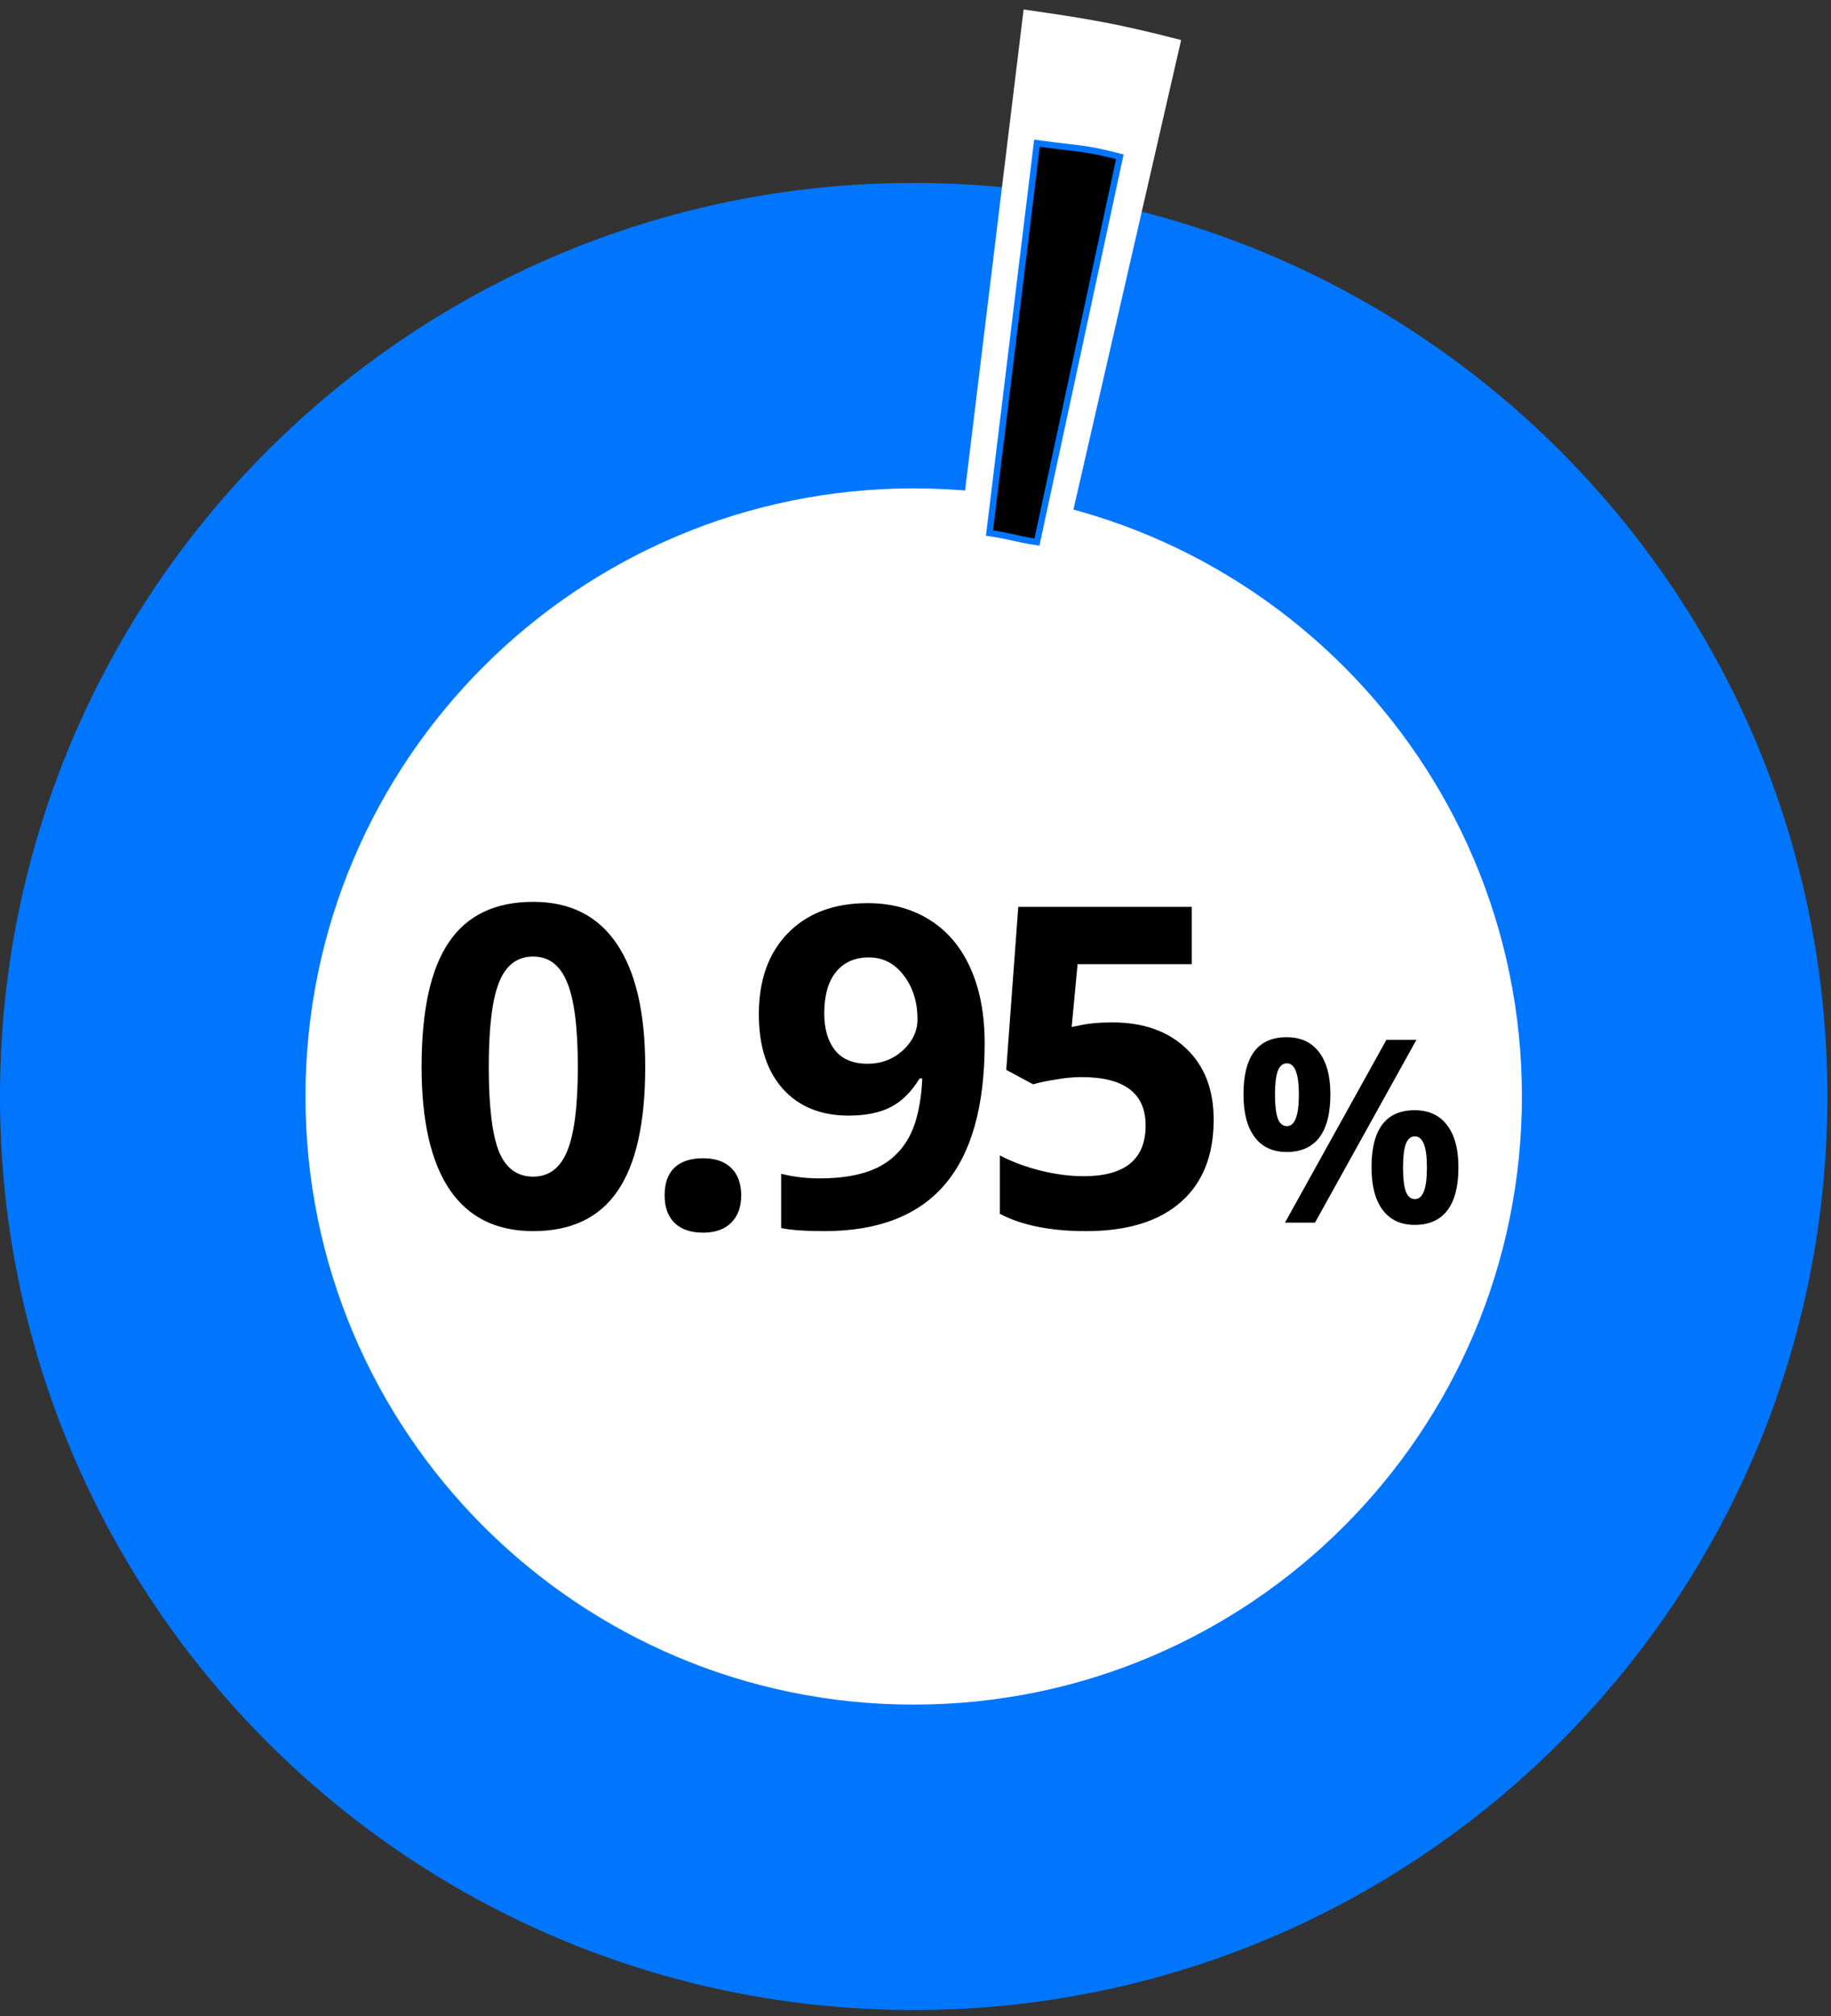
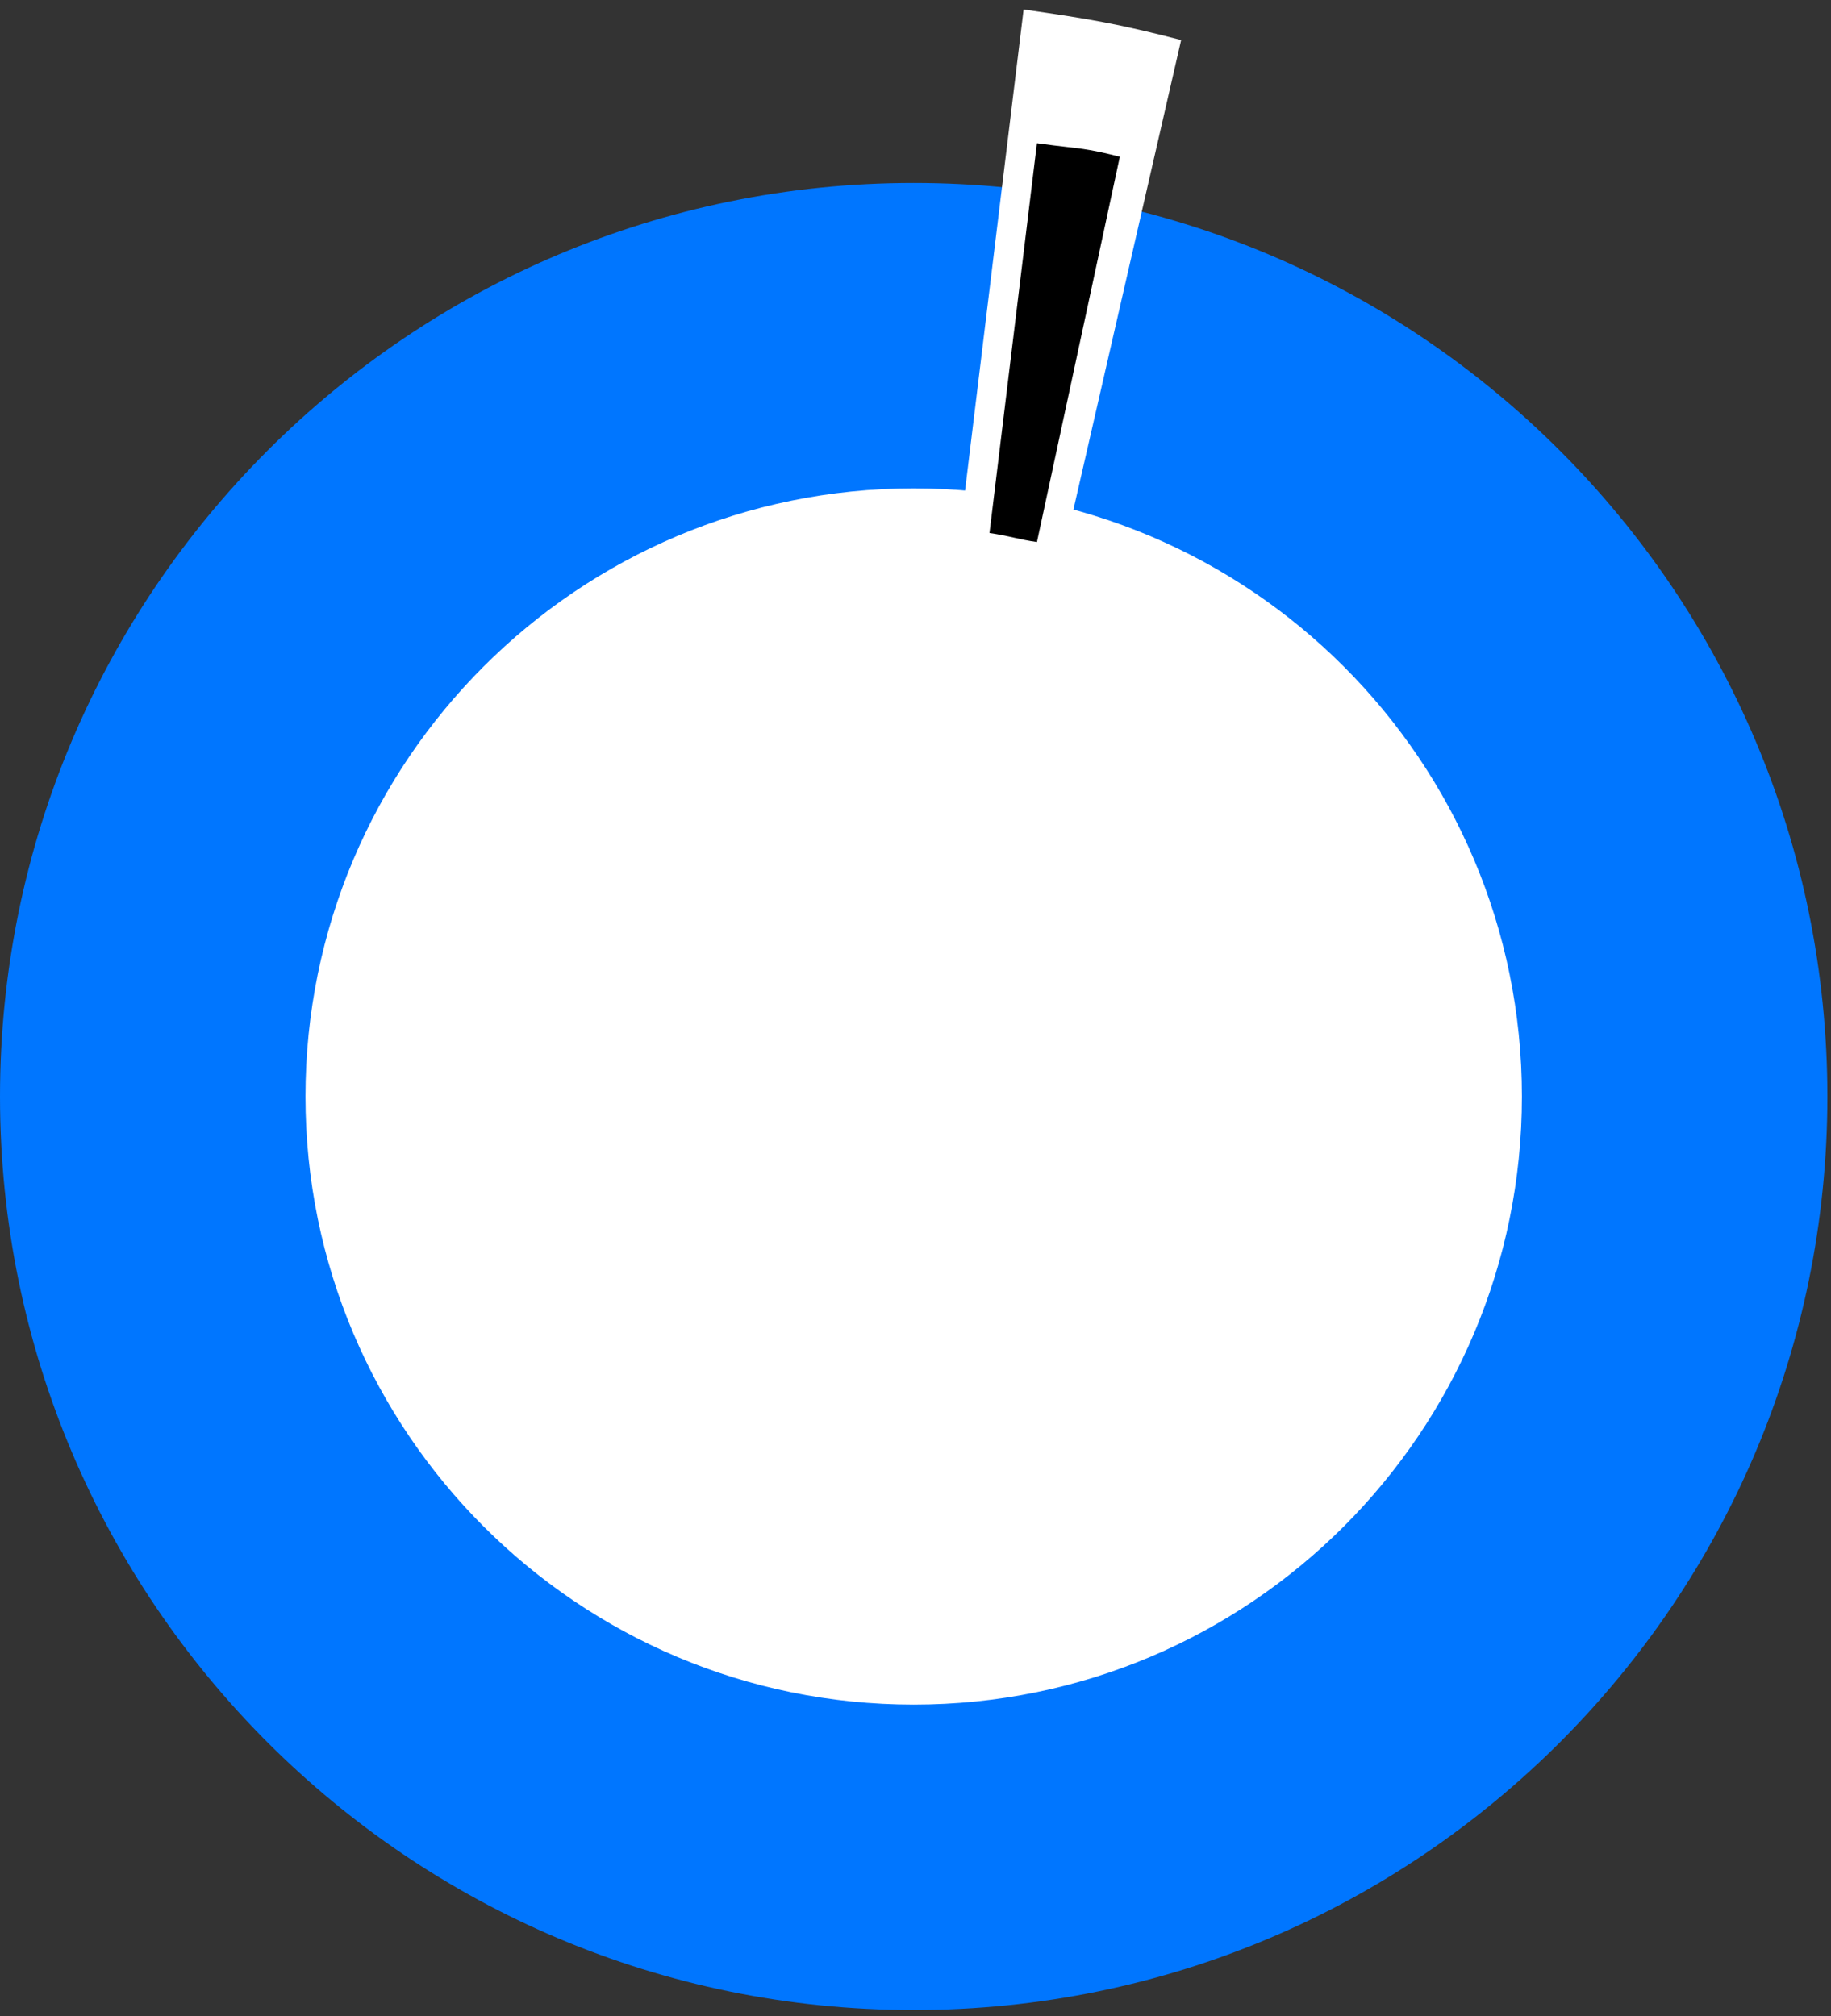
<svg xmlns="http://www.w3.org/2000/svg" width="286" height="315" viewBox="0 0 286 315" fill="none">
  <rect x="0" y="0" width="286" height="315" fill="#333333" stroke="none" />
  <rect x="32" y="53" width="218" height="218" rx="109" fill="white" />
-   <path d="M100.783 166.66C100.783 175.387 99.348 181.847 96.477 186.04C93.628 190.232 89.231 192.329 83.283 192.329C77.518 192.329 73.166 190.164 70.227 185.834C67.31 181.505 65.852 175.113 65.852 166.66C65.852 157.841 67.276 151.347 70.124 147.177C72.972 142.985 77.359 140.888 83.283 140.888C89.048 140.888 93.4 143.076 96.34 147.451C99.302 151.826 100.783 158.229 100.783 166.66ZM76.345 166.66C76.345 172.789 76.869 177.187 77.917 179.853C78.988 182.496 80.777 183.818 83.283 183.818C85.744 183.818 87.522 182.473 88.615 179.785C89.709 177.096 90.256 172.721 90.256 166.66C90.256 160.53 89.698 156.132 88.581 153.466C87.487 150.778 85.721 149.433 83.283 149.433C80.8 149.433 79.022 150.778 77.951 153.466C76.88 156.132 76.345 160.53 76.345 166.66ZM103.812 186.757C103.812 184.843 104.324 183.396 105.35 182.417C106.375 181.437 107.868 180.947 109.827 180.947C111.719 180.947 113.177 181.448 114.202 182.451C115.25 183.453 115.775 184.889 115.775 186.757C115.775 188.557 115.25 189.982 114.202 191.03C113.154 192.055 111.696 192.568 109.827 192.568C107.913 192.568 106.432 192.067 105.384 191.064C104.336 190.039 103.812 188.603 103.812 186.757ZM153.803 163.002C153.803 172.846 151.729 180.195 147.582 185.048C143.435 189.902 137.157 192.329 128.749 192.329C125.787 192.329 123.542 192.169 122.016 191.85V183.374C123.93 183.852 125.935 184.091 128.031 184.091C131.563 184.091 134.469 183.579 136.747 182.553C139.026 181.505 140.769 179.876 141.977 177.666C143.184 175.432 143.879 172.368 144.062 168.471H143.651C142.33 170.613 140.803 172.117 139.071 172.983C137.34 173.849 135.175 174.282 132.577 174.282C128.225 174.282 124.796 172.892 122.289 170.112C119.783 167.309 118.529 163.424 118.529 158.457C118.529 153.102 120.045 148.875 123.075 145.776C126.129 142.654 130.276 141.093 135.517 141.093C139.208 141.093 142.432 141.959 145.19 143.691C147.969 145.423 150.1 147.941 151.581 151.245C153.062 154.526 153.803 158.445 153.803 163.002ZM135.722 149.57C133.534 149.57 131.825 150.322 130.595 151.826C129.364 153.33 128.749 155.494 128.749 158.32C128.749 160.735 129.307 162.649 130.424 164.062C131.54 165.475 133.238 166.181 135.517 166.181C137.659 166.181 139.493 165.486 141.02 164.096C142.546 162.683 143.31 161.066 143.31 159.243C143.31 156.531 142.592 154.241 141.156 152.373C139.744 150.504 137.932 149.57 135.722 149.57ZM173.75 159.721C178.581 159.721 182.42 161.077 185.269 163.789C188.14 166.5 189.575 170.214 189.575 174.931C189.575 180.514 187.855 184.809 184.414 187.817C180.973 190.825 176.052 192.329 169.649 192.329C164.089 192.329 159.6 191.429 156.182 189.628V180.502C157.982 181.459 160.078 182.246 162.471 182.861C164.863 183.453 167.131 183.75 169.273 183.75C175.721 183.75 178.945 181.106 178.945 175.82C178.945 170.784 175.607 168.266 168.931 168.266C167.723 168.266 166.39 168.391 164.932 168.642C163.473 168.87 162.289 169.121 161.377 169.394L157.173 167.138L159.053 141.674H186.157V150.629H168.316L167.393 160.439L168.589 160.2C169.979 159.881 171.699 159.721 173.75 159.721Z" fill="black" />
-   <path d="M199.152 171C199.152 172.654 199.296 173.891 199.582 174.711C199.882 175.518 200.357 175.922 201.008 175.922C202.258 175.922 202.883 174.281 202.883 171C202.883 167.745 202.258 166.117 201.008 166.117C200.357 166.117 199.882 166.521 199.582 167.328C199.296 168.122 199.152 169.346 199.152 171ZM207.805 170.961C207.805 173.956 207.225 176.208 206.066 177.719C204.908 179.216 203.208 179.965 200.969 179.965C198.82 179.965 197.16 179.197 195.988 177.66C194.816 176.111 194.23 173.878 194.23 170.961C194.23 165.01 196.477 162.035 200.969 162.035C203.169 162.035 204.855 162.81 206.027 164.359C207.212 165.896 207.805 168.096 207.805 170.961ZM221.242 162.445L205.402 191H200.715L216.555 162.445H221.242ZM219.152 182.406C219.152 184.06 219.296 185.297 219.582 186.117C219.882 186.924 220.357 187.328 221.008 187.328C222.258 187.328 222.883 185.688 222.883 182.406C222.883 179.151 222.258 177.523 221.008 177.523C220.357 177.523 219.882 177.927 219.582 178.734C219.296 179.529 219.152 180.753 219.152 182.406ZM227.805 182.367C227.805 185.349 227.225 187.595 226.066 189.105C224.908 190.603 223.208 191.352 220.969 191.352C218.82 191.352 217.16 190.583 215.988 189.047C214.816 187.497 214.23 185.271 214.23 182.367C214.23 176.417 216.477 173.441 220.969 173.441C223.169 173.441 224.855 174.216 226.027 175.766C227.212 177.302 227.805 179.503 227.805 182.367Z" fill="black" />
  <path d="M285.434 171.297C285.434 250.116 221.537 314.012 142.717 314.012C63.897 314.012 0 250.116 0 171.297C0 92.477 63.897 28.581 142.717 28.581C221.537 28.581 285.434 92.477 285.434 171.297ZM47.715 171.297C47.715 223.764 90.249 266.297 142.717 266.297C195.185 266.297 237.719 223.764 237.719 171.297C237.719 118.829 195.185 76.296 142.717 76.296C90.249 76.296 47.715 118.829 47.715 171.297Z" fill="#0076FF" />
  <path d="M184.491 6.255C174.626 3.704 169.973 2.922 159.887 1.482L147.558 102.776C152.605 103.496 157.05 105.005 161.692 105.657L184.491 6.255Z" fill="white" />
  <path d="M174.914 24.492C170.829 23.435 169.107 23.239 166.448 22.936C165.248 22.799 163.856 22.641 161.969 22.372L154.557 83.27C156.094 83.49 157.26 83.748 158.398 84.001C159.508 84.247 160.592 84.487 161.969 84.68L174.914 24.492Z" fill="black" />
-   <path d="M174.914 24.492C170.829 23.435 169.107 23.239 166.448 22.936C165.248 22.799 163.856 22.641 161.969 22.372L154.557 83.27C156.094 83.49 157.26 83.748 158.398 84.001C159.508 84.247 160.592 84.487 161.969 84.68L174.914 24.492Z" stroke="#0076FF" />
</svg>